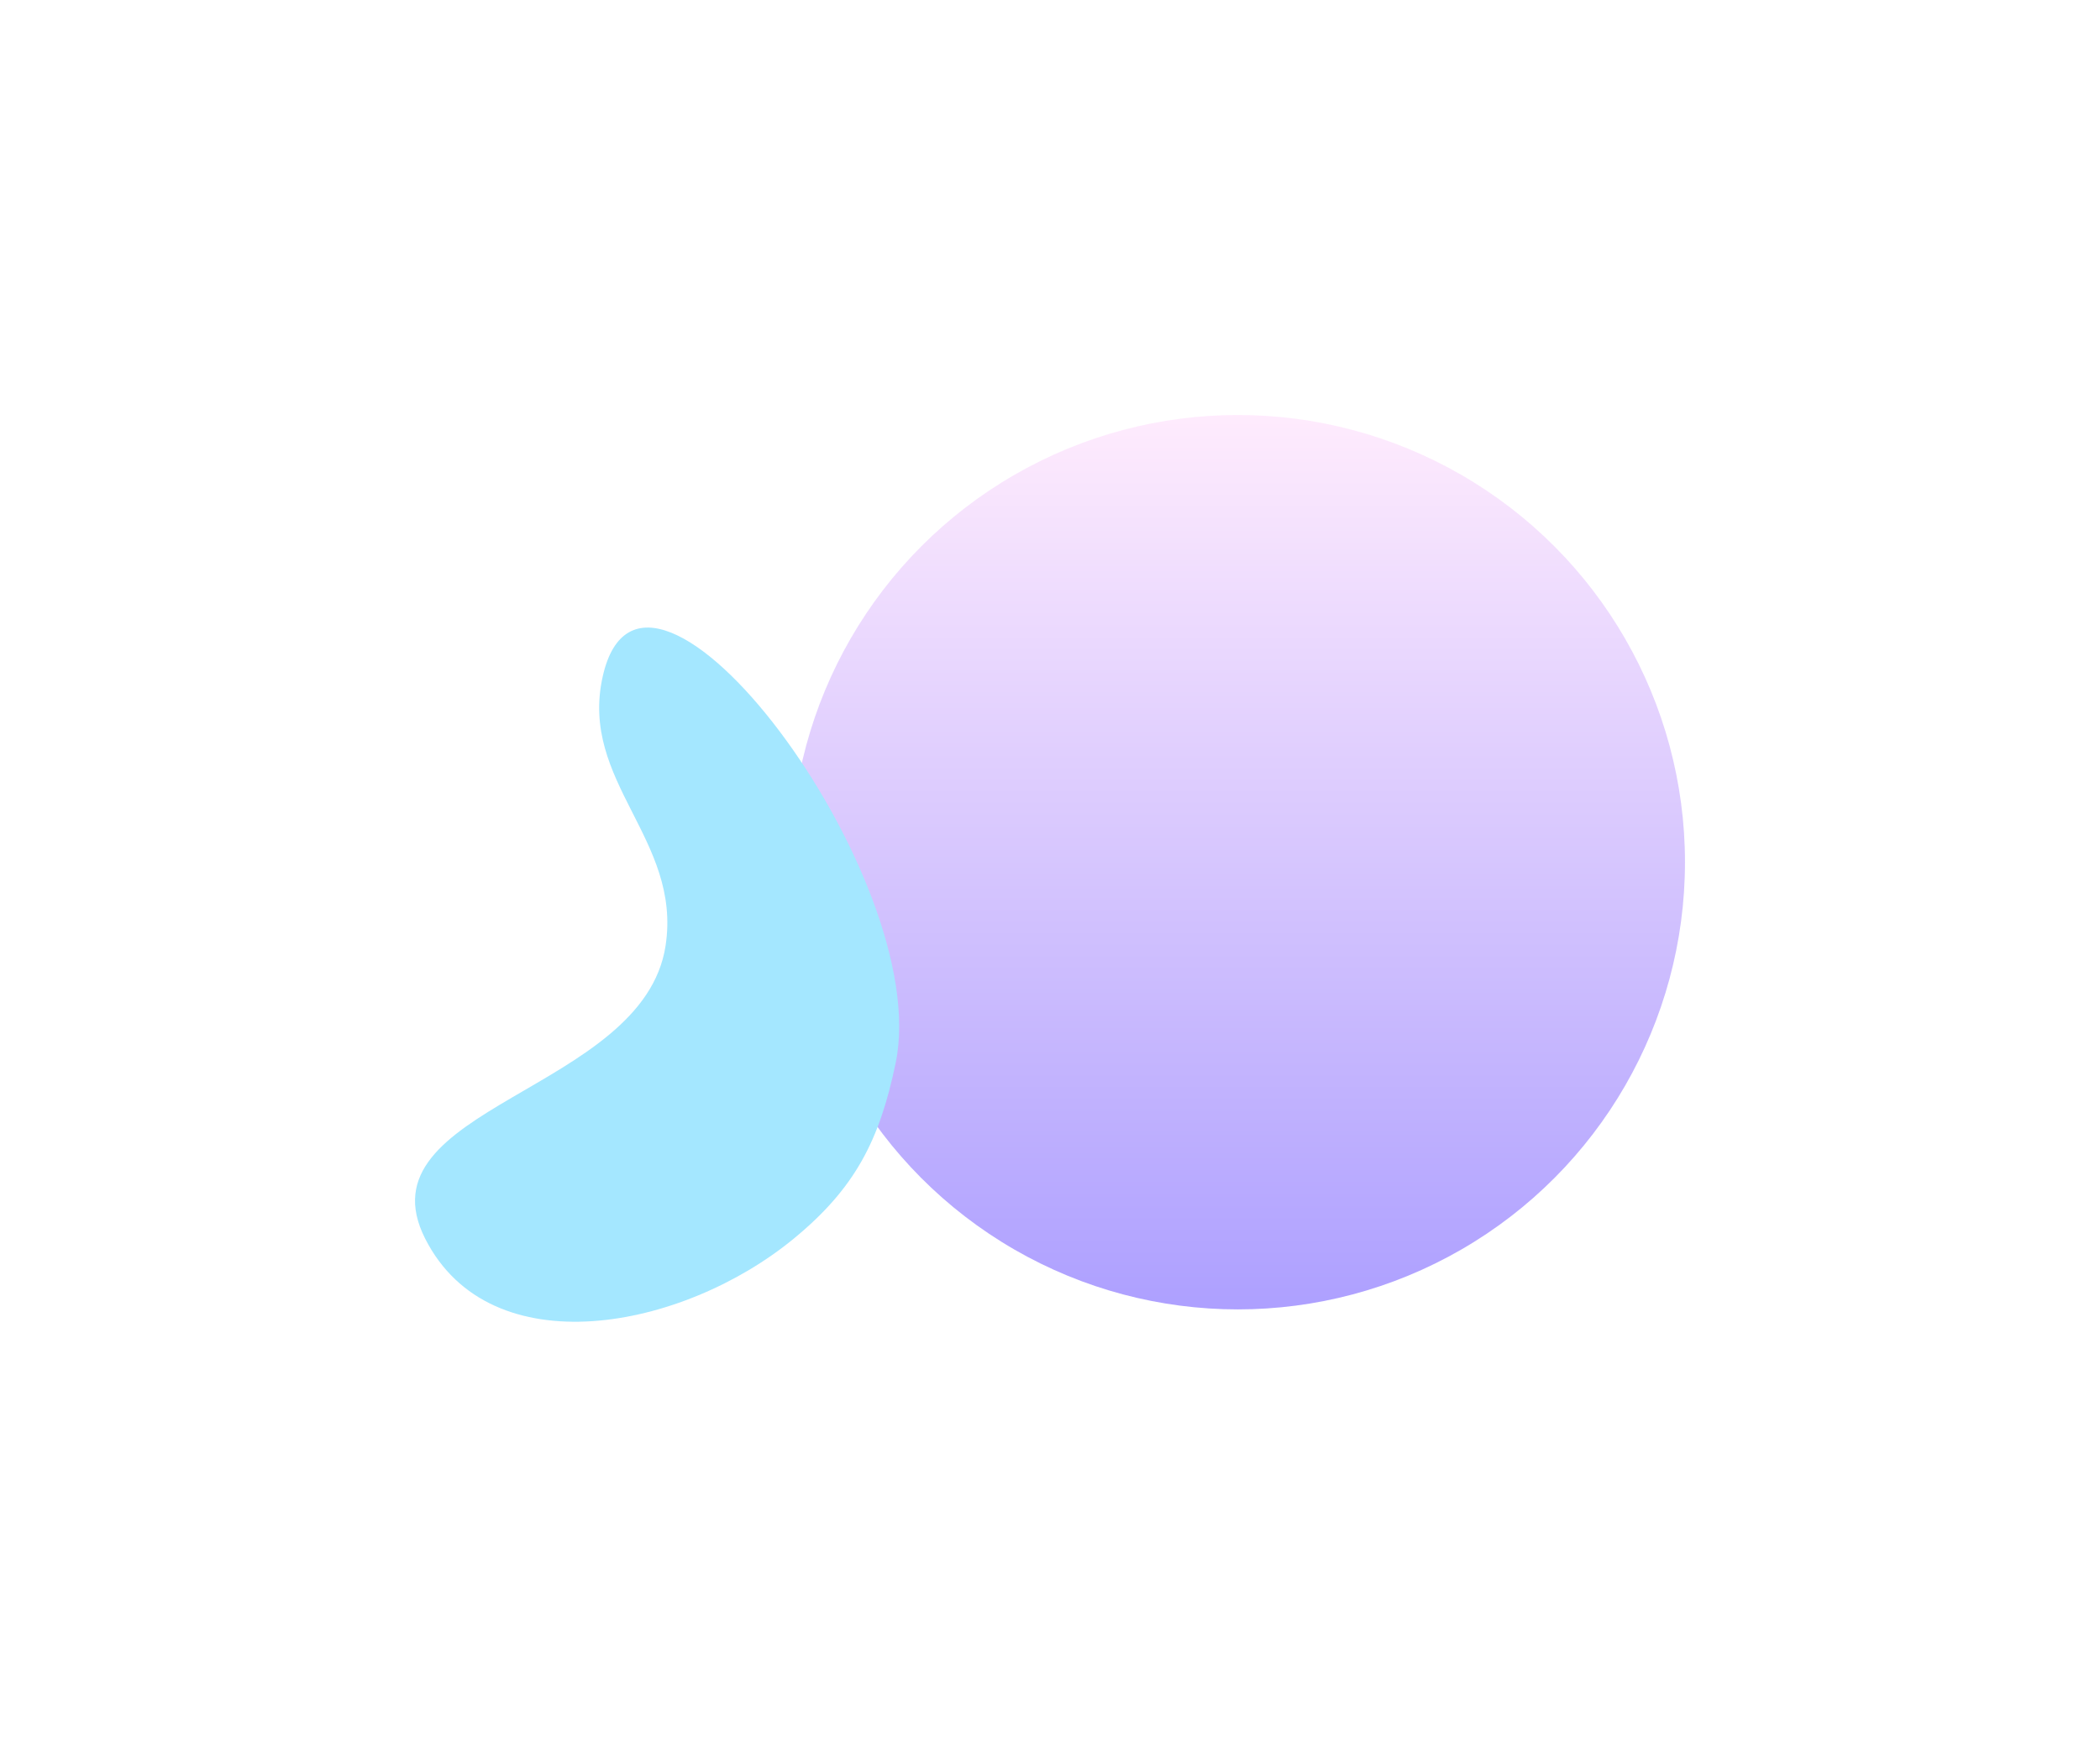
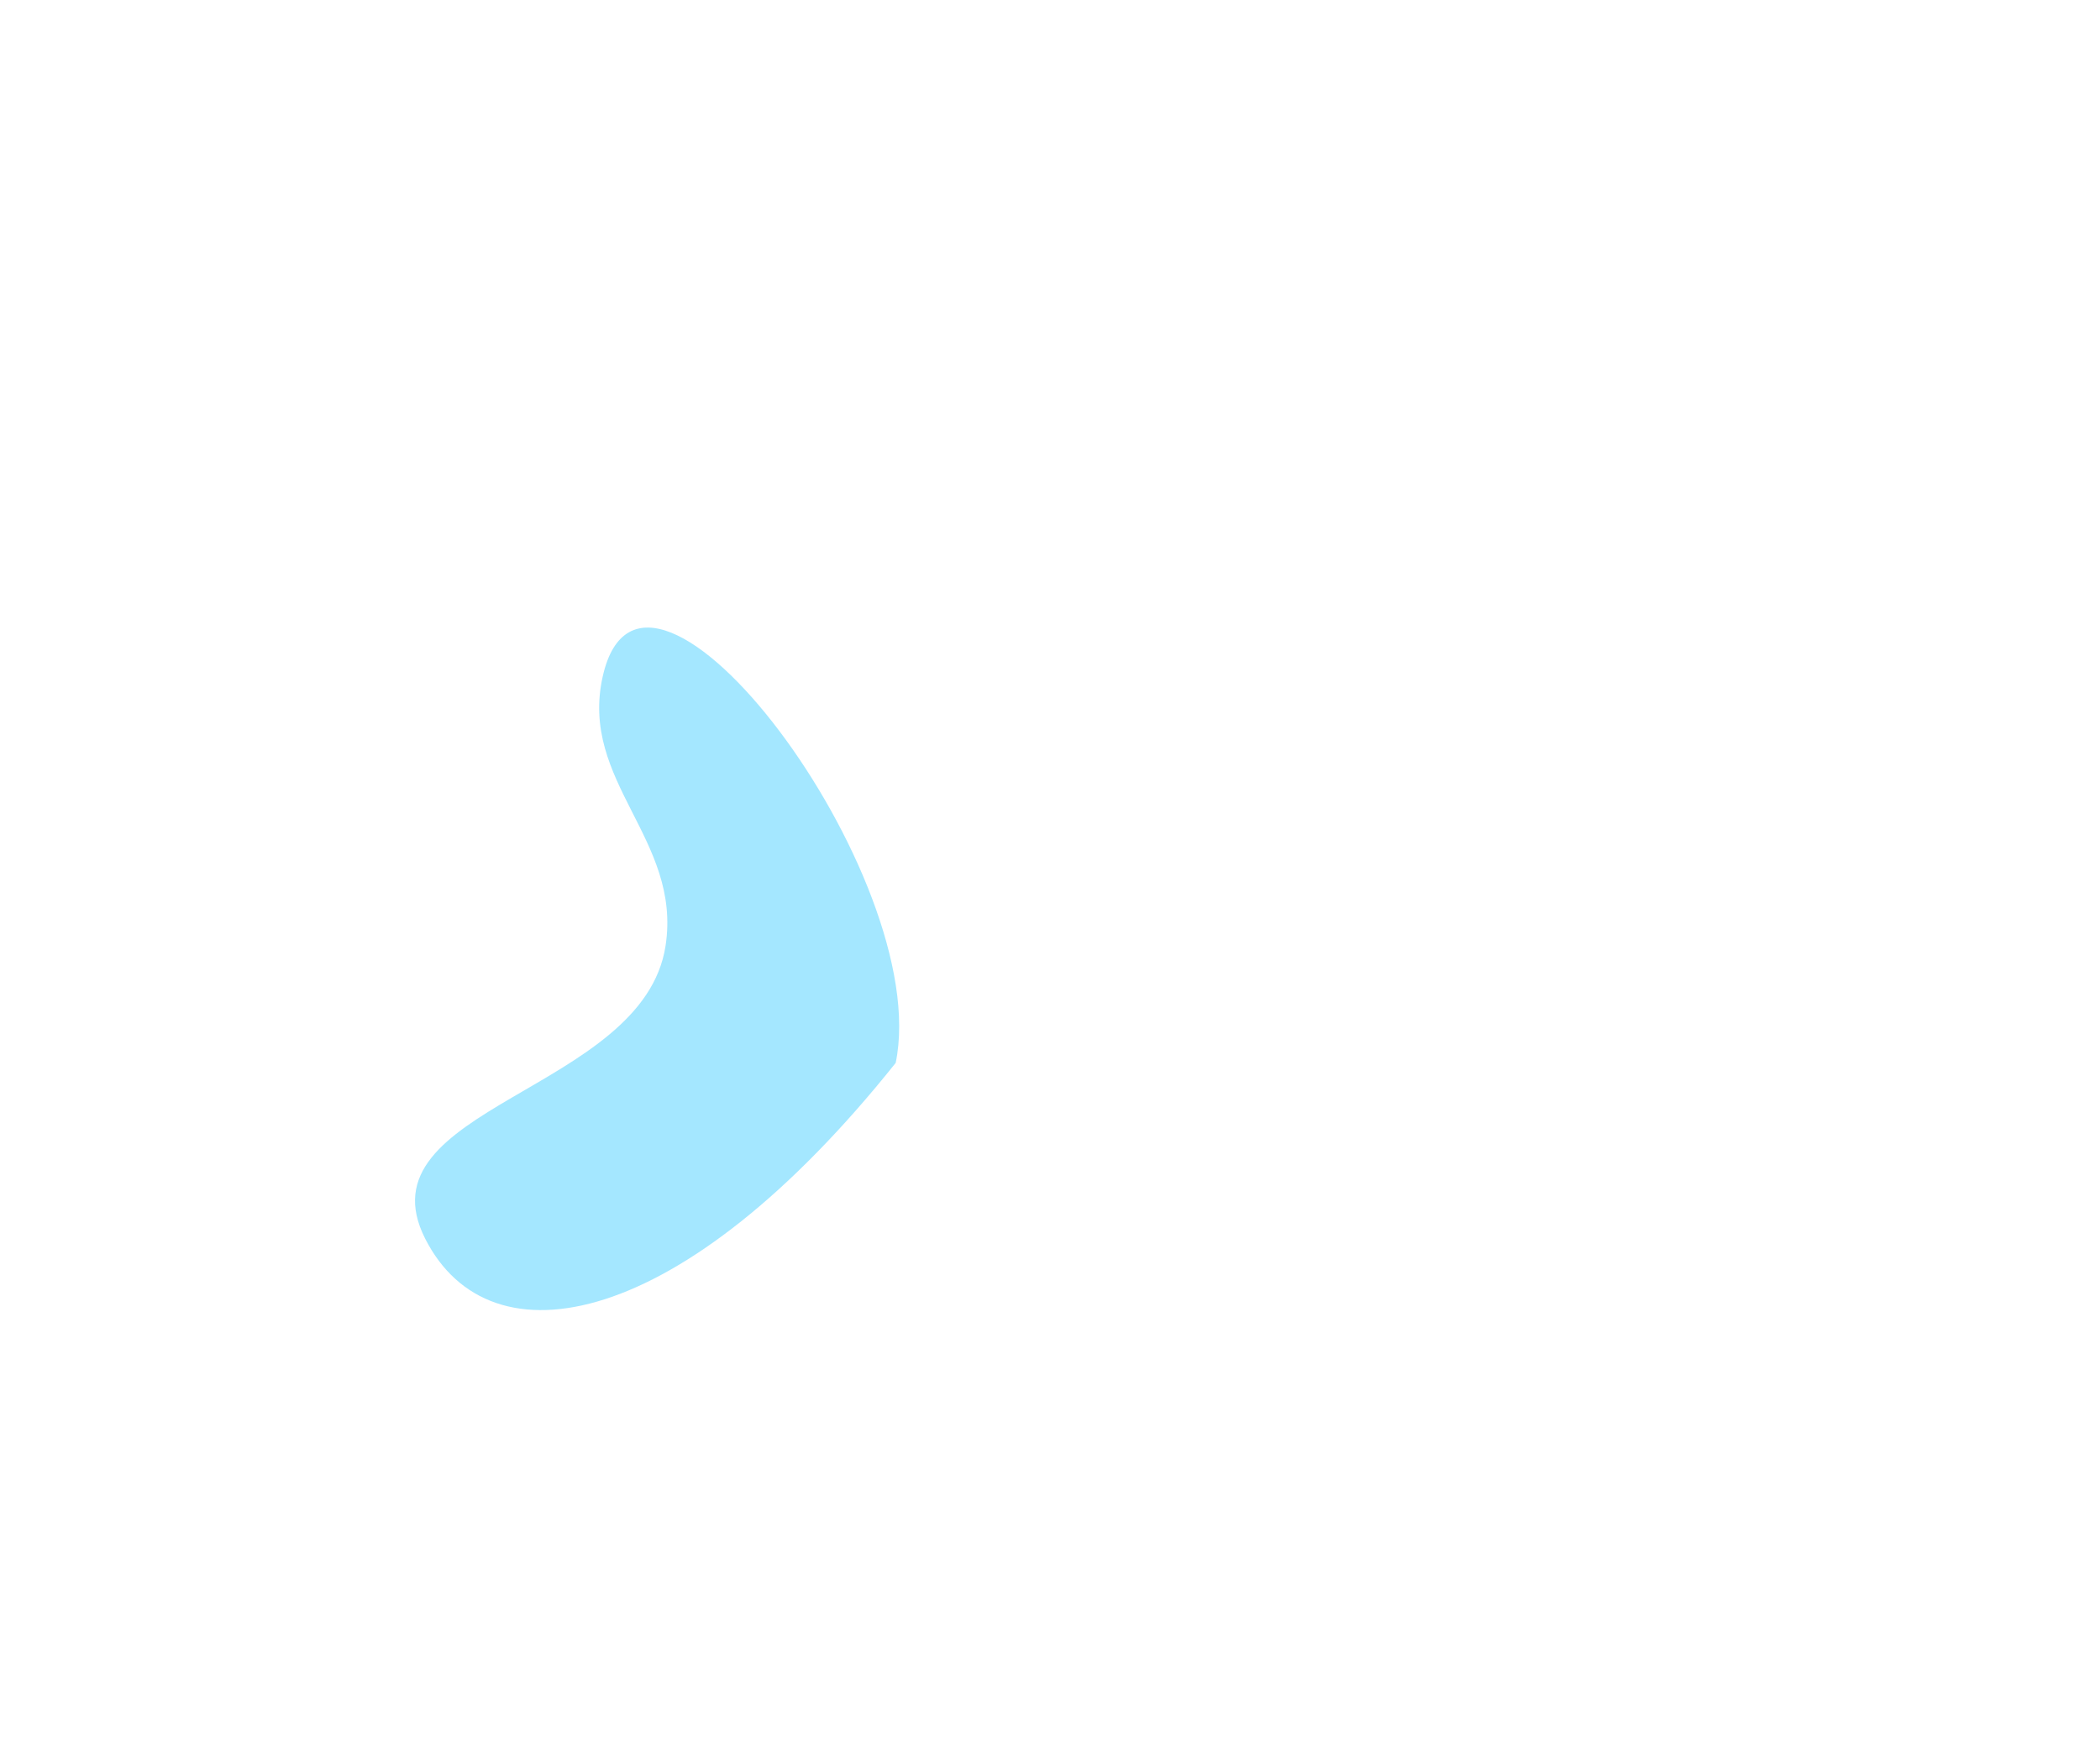
<svg xmlns="http://www.w3.org/2000/svg" width="2024" height="1674" viewBox="0 0 2024 1674" fill="none">
  <g opacity="0.5">
    <g filter="url(#filter0_f_1348_38712)">
-       <ellipse cx="1193.05" cy="831.049" rx="430.95" ry="431.049" fill="url(#paint0_linear_1348_38712)" />
-     </g>
+       </g>
    <g filter="url(#filter1_f_1348_38712)">
-       <path d="M641.492 911.541C657.211 808.656 558.1 753.567 580.904 652.021C620.918 473.832 900.368 845.689 863.268 1024.51C847.72 1099.44 824.023 1145.4 764.955 1193.96C657.749 1282.09 472.66 1317.79 409.808 1193.96C345.221 1066.72 619.934 1052.64 641.492 911.541Z" fill="#4ACFFF" />
+       <path d="M641.492 911.541C657.211 808.656 558.1 753.567 580.904 652.021C620.918 473.832 900.368 845.689 863.268 1024.51C657.749 1282.09 472.66 1317.79 409.808 1193.96C345.221 1066.72 619.934 1052.64 641.492 911.541Z" fill="#4ACFFF" />
    </g>
  </g>
  <defs>
    <filter id="filter0_f_1348_38712" x="362.1" y="0" width="1661.9" height="1662.1" filterUnits="userSpaceOnUse" color-interpolation-filters="sRGB">
      <feFlood flood-opacity="0" result="BackgroundImageFix" />
      <feBlend mode="normal" in="SourceGraphic" in2="BackgroundImageFix" result="shape" />
      <feGaussianBlur stdDeviation="200" result="effect1_foregroundBlur_1348_38712" />
    </filter>
    <filter id="filter1_f_1348_38712" x="0" y="204.897" width="1266.65" height="1469.1" filterUnits="userSpaceOnUse" color-interpolation-filters="sRGB">
      <feFlood flood-opacity="0" result="BackgroundImageFix" />
      <feBlend mode="normal" in="SourceGraphic" in2="BackgroundImageFix" result="shape" />
      <feGaussianBlur stdDeviation="200" result="effect1_foregroundBlur_1348_38712" />
    </filter>
    <linearGradient id="paint0_linear_1348_38712" x1="1193.05" y1="400" x2="1193.05" y2="1262.1" gradientUnits="userSpaceOnUse">
      <stop stop-color="#FFD8FC" />
      <stop offset="1" stop-color="#5C41FF" />
    </linearGradient>
  </defs>
</svg>